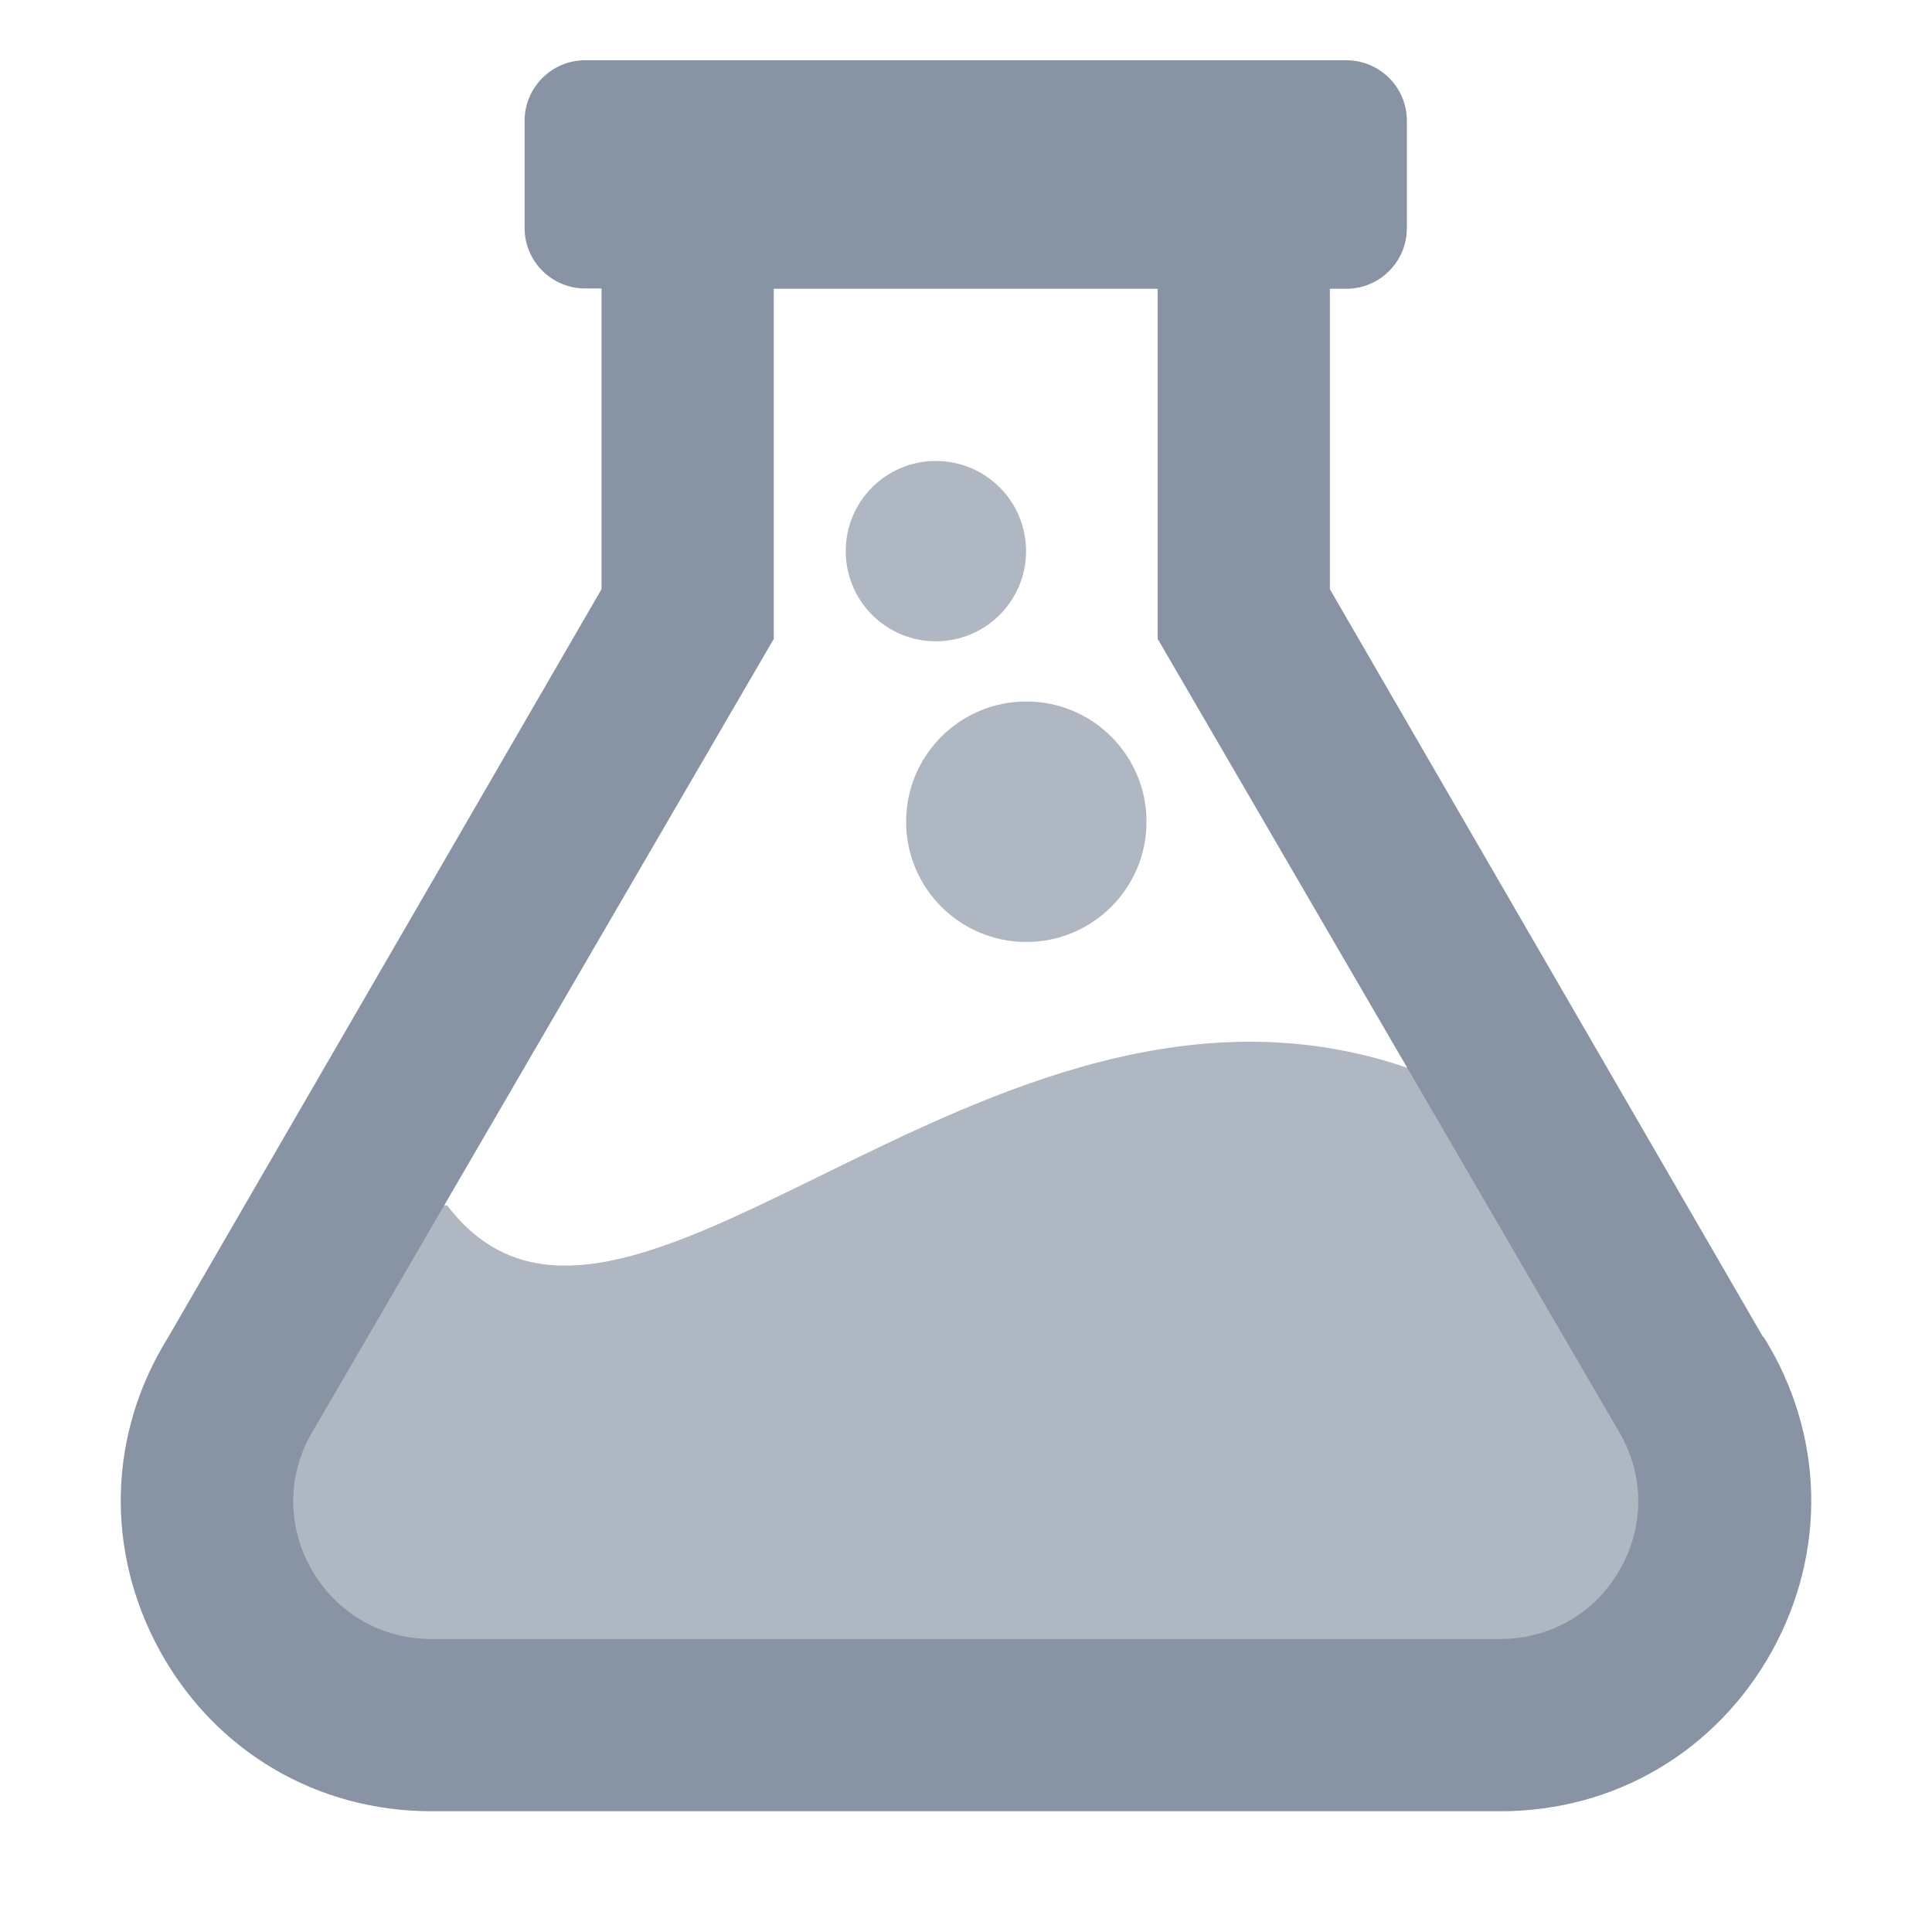
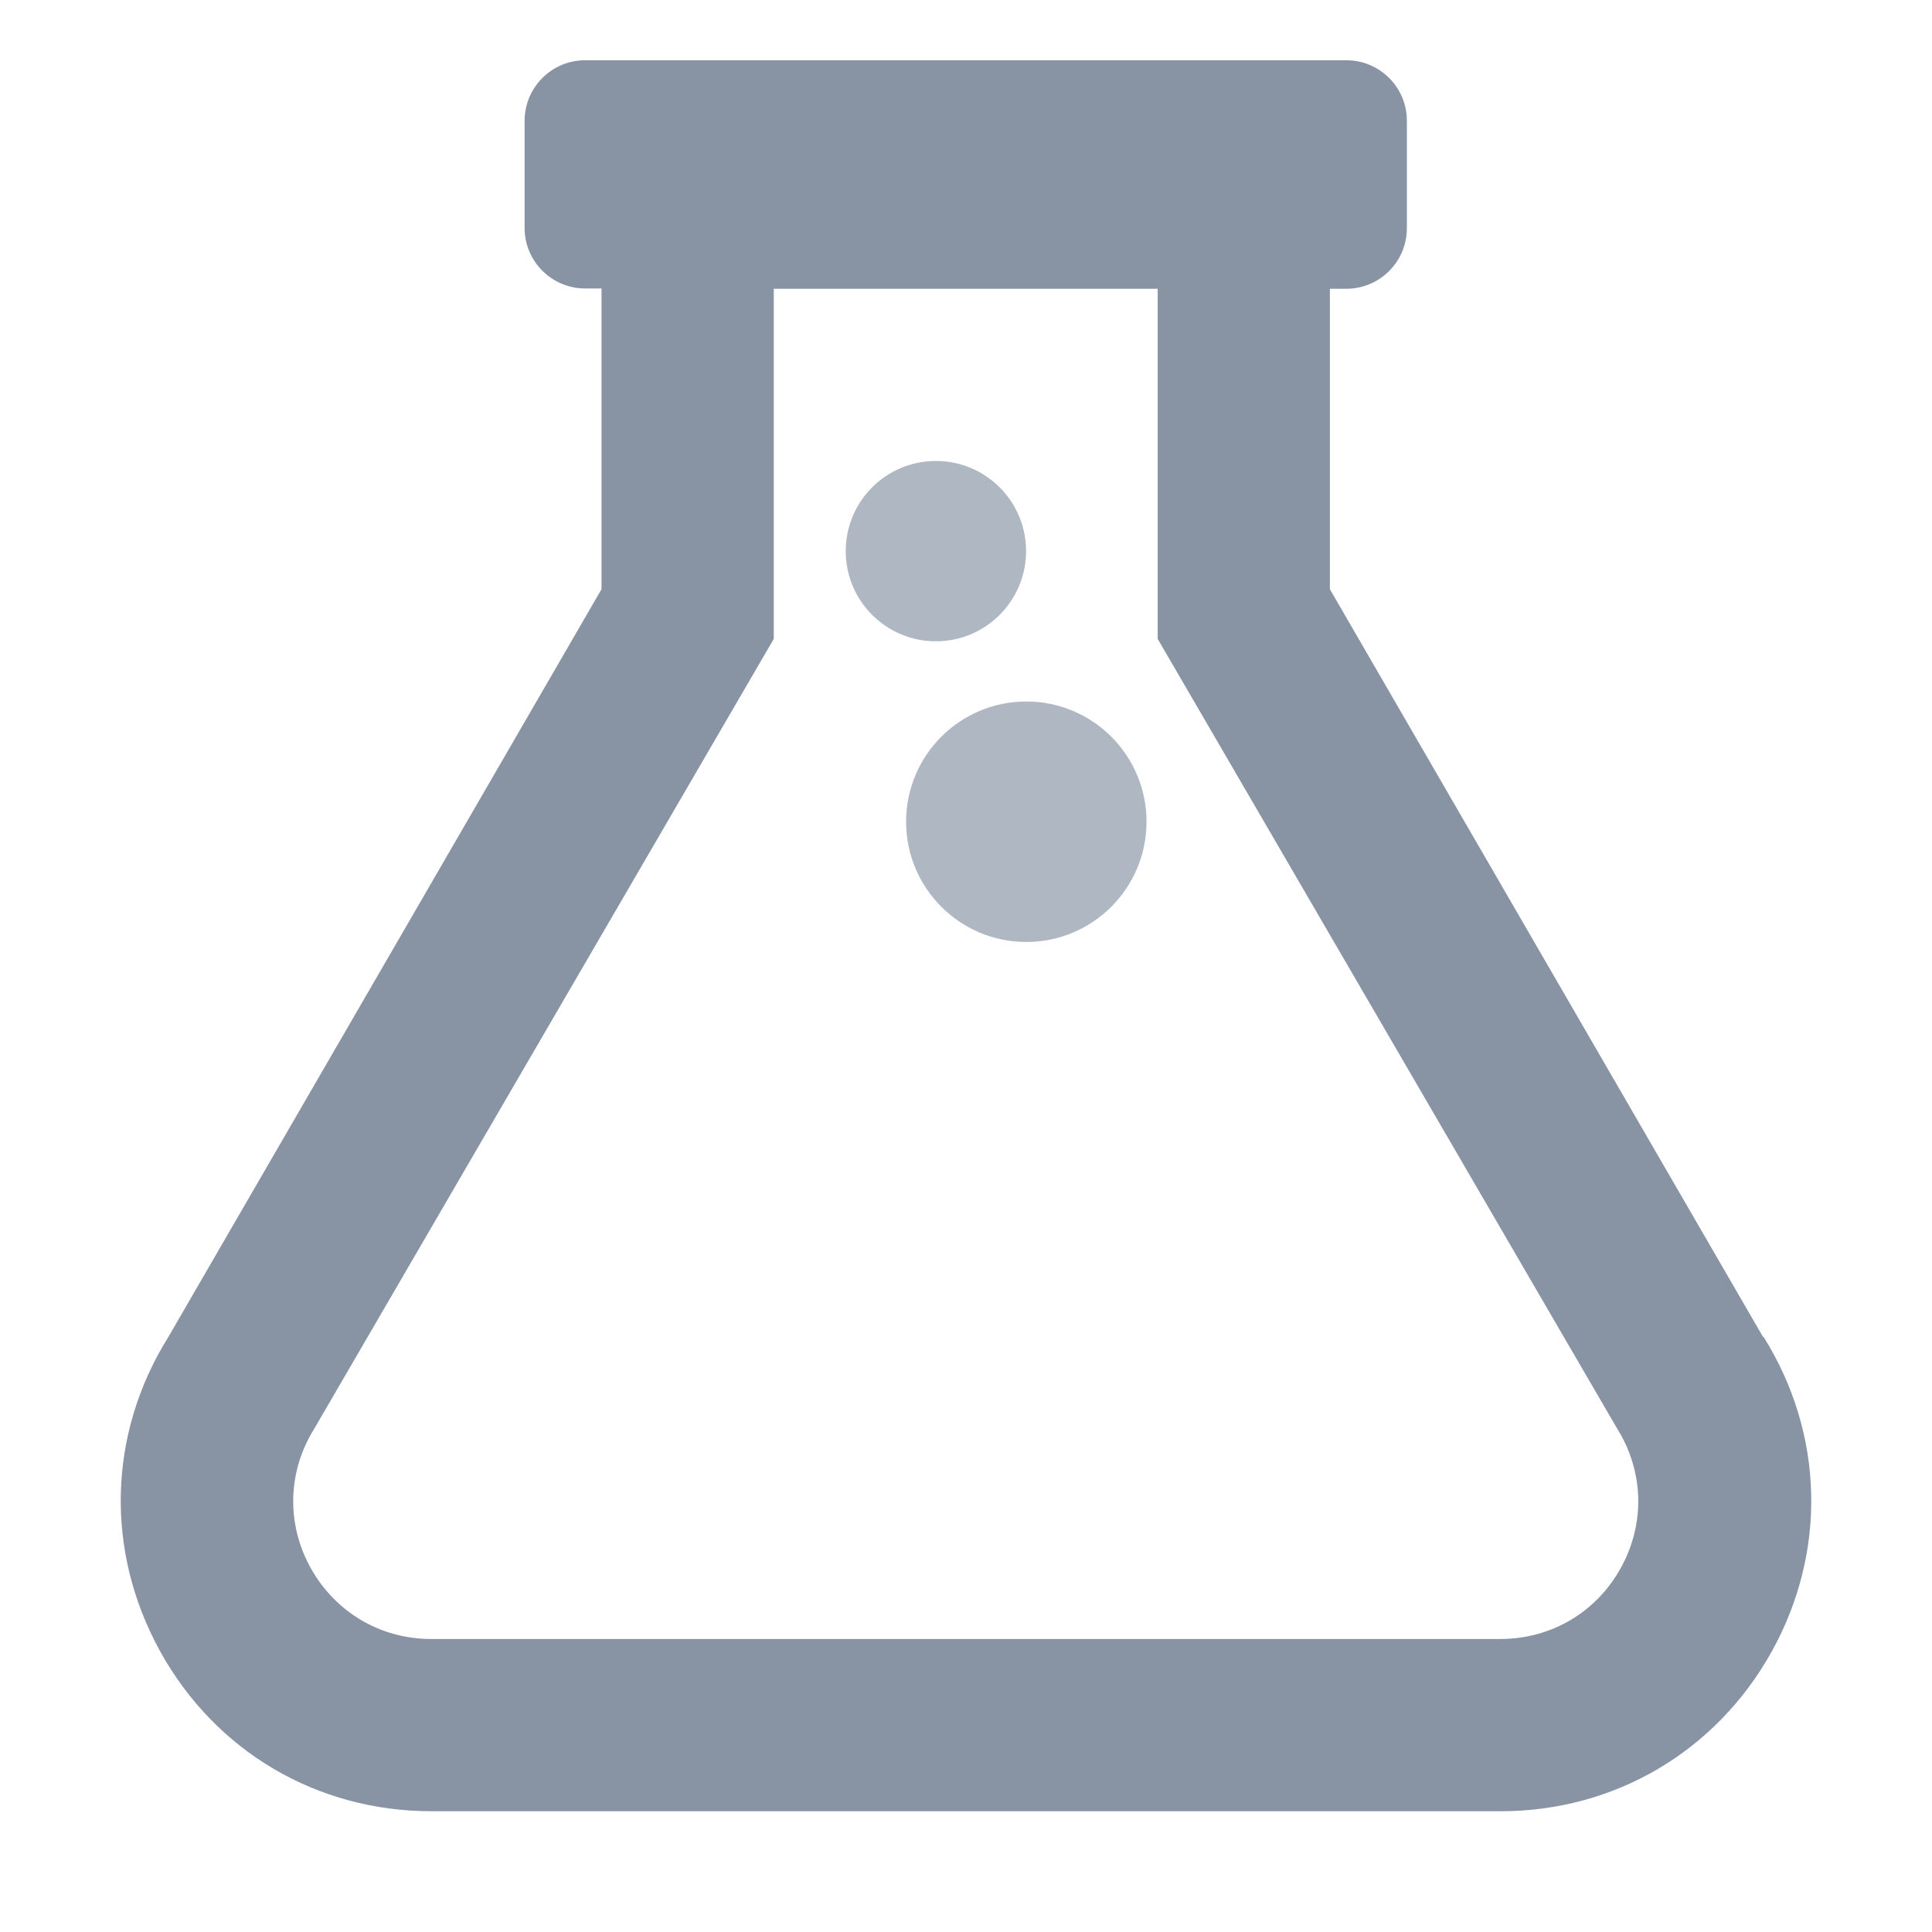
<svg xmlns="http://www.w3.org/2000/svg" width="32" height="32" viewBox="0 0 32 32" fill="none">
-   <path d="M27.804 22.981L27.818 21.231C27.467 20.666 24.855 18.043 24.187 18.043C16.851 14.572 10.421 23.922 7.409 19.968C6.741 19.968 8.535 16.654 8.184 17.219L4.587 22.981C3.144 25.296 4.806 28.299 7.536 28.299H24.855C27.584 28.299 29.247 25.296 27.804 22.981Z" fill="#AFB7C2" />
  <path d="M29.202 22.145L22.027 9.759L22.027 4.783H22.298C22.855 4.783 23.302 4.331 23.302 3.78V2.006C23.306 1.45 22.855 0.998 22.298 0.998H9.692C9.136 0.998 8.689 1.45 8.689 2.001V3.775C8.689 4.331 9.141 4.778 9.692 4.778H9.963L9.963 9.759L2.788 22.145C1.785 23.752 1.738 25.697 2.655 27.356C3.573 29.011 5.251 30 7.148 30H24.852C26.744 30 28.422 29.011 29.345 27.356C30.262 25.702 30.215 23.752 29.212 22.145H29.202ZM26.844 25.973C26.435 26.71 25.688 27.147 24.847 27.147H7.144C6.302 27.147 5.556 26.705 5.147 25.973C4.738 25.236 4.762 24.37 5.209 23.657L12.816 10.582L12.816 4.783H19.175L19.175 10.582L26.782 23.657C27.229 24.37 27.253 25.236 26.844 25.973Z" fill="#8893A4" />
  <path d="M16.999 15.602C18.099 15.602 18.99 14.71 18.99 13.61C18.99 12.511 18.099 11.619 16.999 11.619C15.899 11.619 15.008 12.511 15.008 13.61C15.008 14.71 15.899 15.602 16.999 15.602Z" fill="#AFB7C2" />
-   <path d="M15.501 10.622C16.326 10.622 16.995 9.953 16.995 9.128C16.995 8.303 16.326 7.635 15.501 7.635C14.676 7.635 14.008 8.303 14.008 9.128C14.008 9.953 14.676 10.622 15.501 10.622Z" fill="#AFB7C2" />
+   <path d="M15.501 10.622C16.326 10.622 16.995 9.953 16.995 9.128C16.995 8.303 16.326 7.635 15.501 7.635C14.676 7.635 14.008 8.303 14.008 9.128C14.008 9.953 14.676 10.622 15.501 10.622" fill="#AFB7C2" />
</svg>